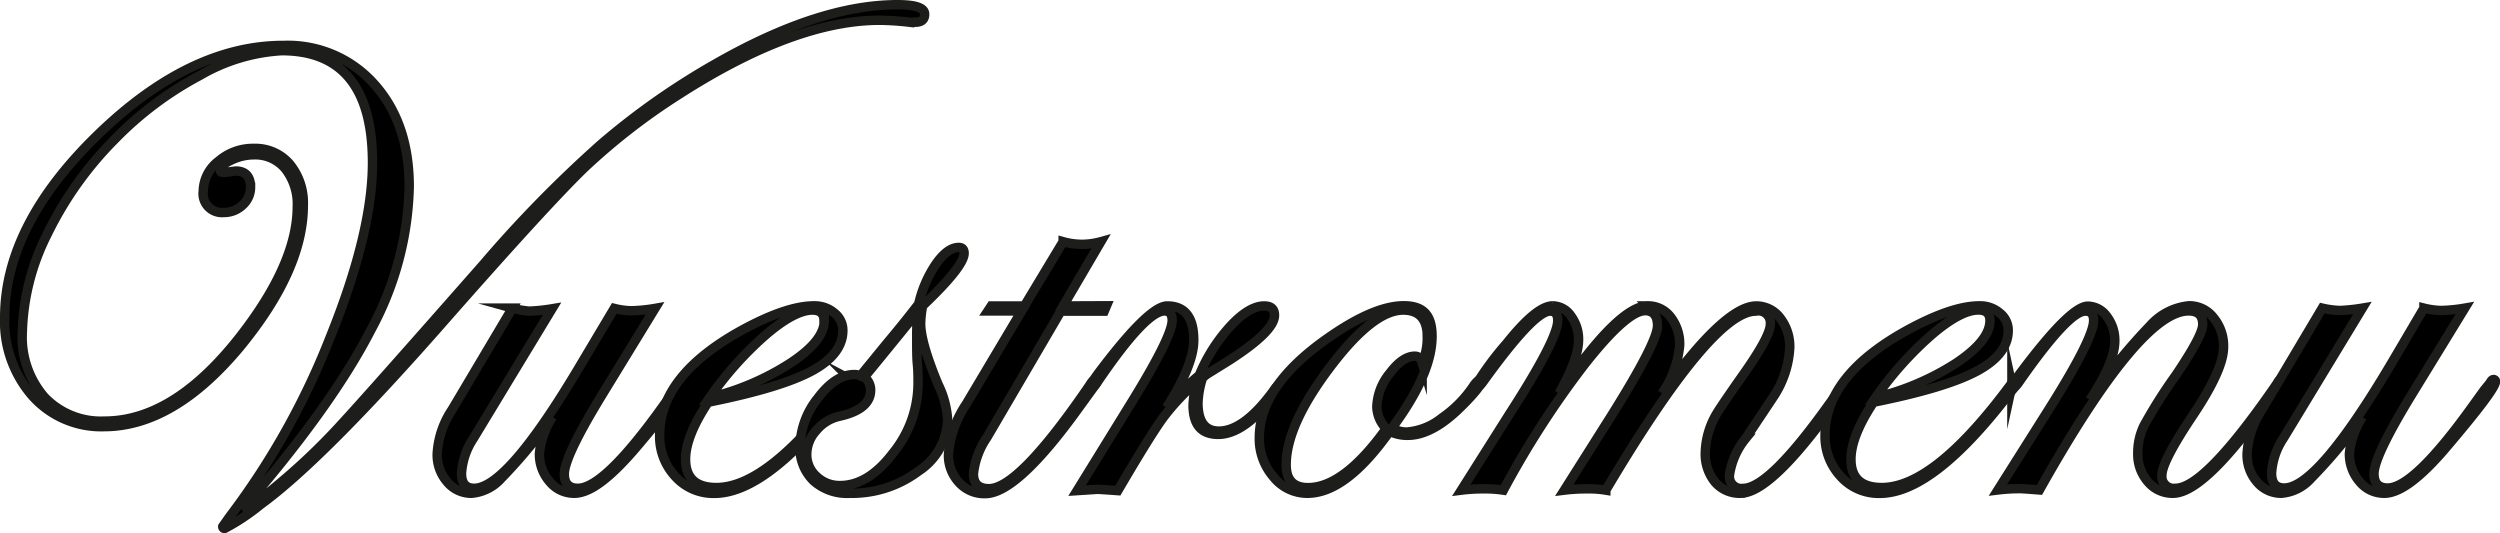
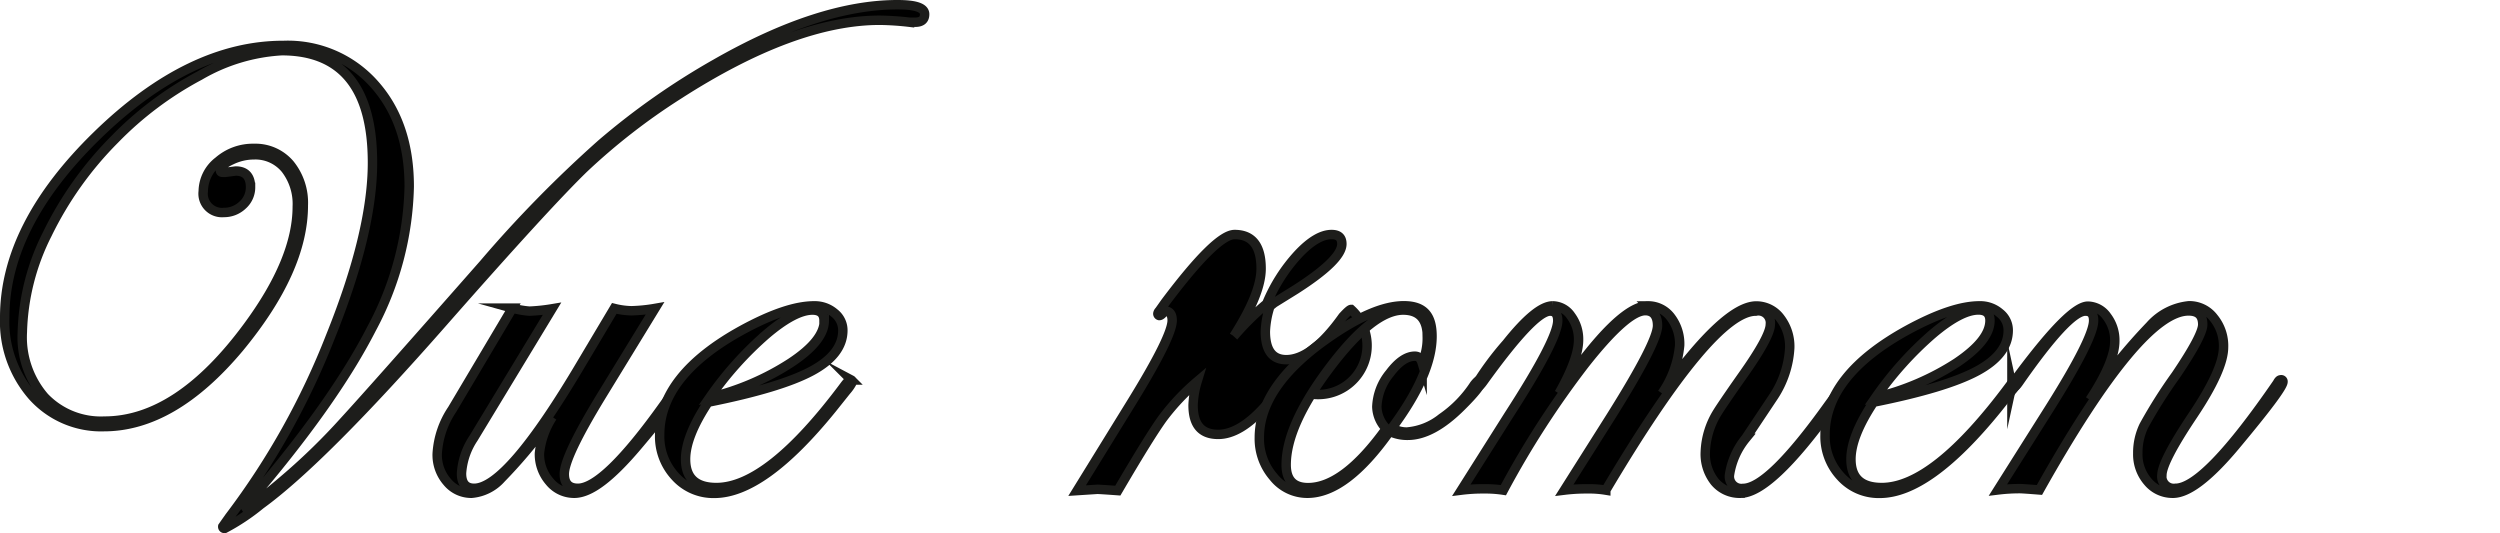
<svg xmlns="http://www.w3.org/2000/svg" width="265.32" height="56.58" viewBox="0 0 265.32 56.58">
  <g>
    <path d="M97.94,1.49c0,.57-.33.85-1,.85h-.6a30.43,30.43,0,0,0-3.16-.21q-9.08,0-21.38,7.91a67.07,67.07,0,0,0-10,7.77q-4,3.87-14.9,16.27Q34,48.78,27.46,53.53a22.46,22.46,0,0,1-3.8,2.53.18.18,0,0,1-.21-.2s.26-.38.77-1.09A79.58,79.58,0,0,0,34.89,35.68q4.45-11.05,4.45-18.43,0-11.89-9.63-11.89A19.41,19.41,0,0,0,21,8a36.42,36.42,0,0,0-9,6.75A37.5,37.5,0,0,0,4.83,24.82,24.37,24.37,0,0,0,2.18,35.24a9.69,9.69,0,0,0,2.35,6.89,8.27,8.27,0,0,0,6.37,2.54q7.8,0,15.18-10,5.28-7.14,5.28-12.76a6.06,6.06,0,0,0-1.25-4,4.14,4.14,0,0,0-3.36-1.5,5.51,5.51,0,0,0-2.37.55c-.79.36-1.18.73-1.18,1.1,0,.14.08.21.25.21h.28l1.09-.14c1.05,0,1.58.58,1.58,1.73a2.51,2.51,0,0,1-.84,1.88,2.83,2.83,0,0,1-2,.79,2,2,0,0,1-2.18-2.25A4.08,4.08,0,0,1,23,17.09a5.56,5.56,0,0,1,3.76-1.36,4.79,4.79,0,0,1,3.8,1.67A6.49,6.49,0,0,1,32,21.78q0,6.88-6.81,15.12-7,8.35-14.34,8.36A9.77,9.77,0,0,1,3.25,42,12,12,0,0,1,.31,33.66q0-9.76,9.82-19.32T29.93,4.8a12.28,12.28,0,0,1,9.62,4.13q3.69,4.14,3.69,10.85a33.3,33.3,0,0,1-4,15.09q-4.05,7.91-13.05,18.39a2.12,2.12,0,0,0-.35.49l.07.11q.6,0,4.4-3.27a66.67,66.67,0,0,0,6-5.87Q39.13,41.66,51.15,28A129.82,129.82,0,0,1,63.67,15.23a77.05,77.05,0,0,1,12.12-8.5Q86.73.48,95.06.48C97,.48,97.94.81,97.94,1.49Z" transform="translate(0.19 0.02)" style="stroke: #1d1d1b;stroke-miterlimit: 10" />
    <path d="M72.54,40.5q0,.81-5.1,6.83c-2.82,3.33-5,5-6.69,5a3.35,3.35,0,0,1-2.62-1.25,4.41,4.41,0,0,1-1.07-3,8.7,8.7,0,0,1,1.37-3.84l-.71.95A53.06,53.06,0,0,1,53,50.75a4.74,4.74,0,0,1-3.13,1.58,3.3,3.3,0,0,1-2.6-1.21,4.34,4.34,0,0,1-1.06-3,9.36,9.36,0,0,1,1.59-4.68l6.39-10.76A9.53,9.53,0,0,0,56,33a19.2,19.2,0,0,0,2.39-.25L50.06,46.49a7.55,7.55,0,0,0-1.27,3.73c0,1.06.45,1.58,1.34,1.58q3.56,0,11.39-13.25L65,32.71a8.14,8.14,0,0,0,1.82.25,17.1,17.1,0,0,0,2.5-.25l-5.62,9.18q-4,6.54-4,8.4c0,1,.48,1.51,1.44,1.51q2.82,0,9.15-8.87l1.1-1.51.63-.78c.12-.23.23-.35.35-.35A.19.19,0,0,1,72.54,40.5Z" transform="translate(0.19 0.02)" style="stroke: #1d1d1b;stroke-miterlimit: 10" />
    <path d="M90.26,40.54a4.33,4.33,0,0,1-.63.91l-1.51,1.89q-7.29,9-12.5,9a5.42,5.42,0,0,1-4.13-1.78,6.23,6.23,0,0,1-1.67-4.44q0-6.33,8.82-11.15c3.1-1.68,5.62-2.53,7.56-2.53a3.2,3.2,0,0,1,2.16.76,2.32,2.32,0,0,1,.9,1.84q0,2.53-3.3,4.31t-11,3.32c-1.6,2.42-2.39,4.43-2.39,6.05,0,2,1.09,3,3.27,3q5.55,0,13.62-10.84c.28-.38.51-.57.7-.57A.2.2,0,0,1,90.26,40.54Zm-3-6.53c0-.75-.41-1.12-1.23-1.12-1.24,0-2.88.86-4.9,2.58a36.31,36.31,0,0,0-6,6.7,27.66,27.66,0,0,0,8.58-3.67C86.12,36.91,87.29,35.42,87.29,34Z" transform="translate(0.19 0.02)" style="stroke: #1d1d1b;stroke-miterlimit: 10" />
-     <path d="M102.13,26.86q0,1.39-4.4,5.57a10.25,10.25,0,0,0-.21,1.9q0,2,1.86,6.47a9.75,9.75,0,0,1,1,3.73A6.76,6.76,0,0,1,97.26,50,11.75,11.75,0,0,1,90,52.33,5.31,5.31,0,0,1,86.15,51a4.79,4.79,0,0,1-1.43-3.64,8.4,8.4,0,0,1,1.89-5.13q1.88-2.51,3.88-2.5a1.42,1.42,0,0,1,.63.14l2.82-3.45c.84-1,2-2.4,3.37-4.18A12.41,12.41,0,0,1,99.14,28c.82-1.17,1.63-1.76,2.42-1.76C101.94,26.24,102.13,26.45,102.13,26.86ZM97.24,40.73c0-.7,0-1.4-.07-2.09s-.07-1.68-.07-3A21.19,21.19,0,0,1,97.24,33q-2,2.49-5.7,7a1.72,1.72,0,0,1,.67,1.37c0,1.39-1.13,2.32-3.41,2.81a4.41,4.41,0,0,0-2.37,1.5,3.75,3.75,0,0,0-1,2.48,3.08,3.08,0,0,0,1,2.35,3.54,3.54,0,0,0,2.53,1q3,0,5.61-3.43A11.78,11.78,0,0,0,97.24,40.73Z" transform="translate(0.19 0.02)" style="stroke: #1d1d1b;stroke-miterlimit: 10" />
-     <path d="M117.24,32.43,117,33h-4.6l-7.84,13.39a8.37,8.37,0,0,0-1.44,3.87c0,1.06.55,1.58,1.65,1.58q3.21,0,10.81-11.16c.16-.23.3-.35.42-.35a.19.19,0,0,1,.21.21,3.3,3.3,0,0,1-.35.56l-1.51,2.08q-6.61,9.2-10,9.19a3.61,3.61,0,0,1-2.77-1.2,4.2,4.2,0,0,1-1.11-3,11.13,11.13,0,0,1,1.87-5.28l5.9-9.91h-3.58l.35-.53h3.52l4.11-6.82a7.64,7.64,0,0,0,2,.28,7.76,7.76,0,0,0,2-.28l-4,6.82Z" transform="translate(0.19 0.02)" style="stroke: #1d1d1b;stroke-miterlimit: 10" />
-     <path d="M136.21,40.5a12.42,12.42,0,0,1-2.11,2.58c-1.79,2-3.46,3-5,3-1.78,0-2.67-1-2.67-3.1a9.73,9.73,0,0,1,.42-2.49,23.89,23.89,0,0,0-3.61,3.83q-1.38,1.89-4.8,7.73c-1.24-.09-2-.14-2.17-.14l-2.15.14,5.77-9.35q4.32-7,4.32-8.72c0-.65-.27-1-.81-1q-2,0-7.15,7.58c-.21.32-.4.49-.56.49a.2.2,0,0,1-.15-.21.51.51,0,0,1,.15-.28l.63-.89q5.41-7.21,7.36-7.22,2.82,0,2.82,3.62c0,1.81-1,4.2-2.89,7.17a28.59,28.59,0,0,1,3.48-3.44,17.57,17.57,0,0,1,3.33-5.24c1.32-1.41,2.51-2.11,3.56-2.11.73,0,1.09.32,1.09,1,0,1.13-1.62,2.73-4.88,4.82l-2.32,1.44-.43.35a9.88,9.88,0,0,0-.49,2.67c0,2,.74,3,2.22,3q2.75,0,6-4.56c.47-.51.76-.77.88-.77A.19.19,0,0,1,136.21,40.5Z" transform="translate(0.19 0.02)" style="stroke: #1d1d1b;stroke-miterlimit: 10" />
+     <path d="M136.21,40.5a12.42,12.42,0,0,1-2.11,2.58c-1.79,2-3.46,3-5,3-1.78,0-2.67-1-2.67-3.1a9.73,9.73,0,0,1,.42-2.49,23.89,23.89,0,0,0-3.61,3.83q-1.38,1.89-4.8,7.73c-1.24-.09-2-.14-2.17-.14l-2.15.14,5.77-9.35q4.32-7,4.32-8.72c0-.65-.27-1-.81-1c-.21.32-.4.49-.56.49a.2.2,0,0,1-.15-.21.51.51,0,0,1,.15-.28l.63-.89q5.41-7.21,7.36-7.22,2.82,0,2.82,3.62c0,1.81-1,4.2-2.89,7.17a28.59,28.59,0,0,1,3.48-3.44,17.57,17.57,0,0,1,3.33-5.24c1.32-1.41,2.51-2.11,3.56-2.11.73,0,1.09.32,1.09,1,0,1.13-1.62,2.73-4.88,4.82l-2.32,1.44-.43.35a9.88,9.88,0,0,0-.49,2.67c0,2,.74,3,2.22,3q2.75,0,6-4.56c.47-.51.76-.77.88-.77A.19.19,0,0,1,136.21,40.5Z" transform="translate(0.19 0.02)" style="stroke: #1d1d1b;stroke-miterlimit: 10" />
    <path d="M157,40.46c0,.38-.69,1.25-2.08,2.63q-3.09,3.09-5.7,3.09a4.28,4.28,0,0,1-1.93-.42q-4.65,6.57-8.73,6.57a4.58,4.58,0,0,1-3.6-1.74,6.17,6.17,0,0,1-1.5-4.17c0-3.6,2.37-7.09,7.1-10.44,3.33-2.36,6.07-3.55,8.23-3.55s3,1.08,3,3.24q0,4-4.25,9.73a3,3,0,0,0,1.58.43,6.75,6.75,0,0,0,3.7-1.48,12.72,12.72,0,0,0,3.45-3.53c.26-.33.45-.5.57-.5A.13.13,0,0,1,157,40.46Zm-5.71-4.72c0-1.9-.86-2.85-2.57-2.85q-3.19,0-7.8,6.12t-4.61,10.3c0,1.61.77,2.42,2.32,2.42q3.8,0,8.3-6.26a3.44,3.44,0,0,1-1-2.32,5.94,5.94,0,0,1,1.37-3.55c.91-1.21,1.8-1.82,2.67-1.82.38,0,.63.23.77.7A6.46,6.46,0,0,0,151.28,35.74Z" transform="translate(0.19 0.02)" style="stroke: #1d1d1b;stroke-miterlimit: 10" />
    <path d="M196.15,40.5a3.3,3.3,0,0,1-.35.56l-1.51,2.08q-6.61,9.2-9.79,9.19a3.42,3.42,0,0,1-2.71-1.23,4.71,4.71,0,0,1-1-3.16,8.53,8.53,0,0,1,1.33-4.26c.17-.28,1-1.53,2.57-3.76q3-4.22,3-5.52A1.27,1.27,0,0,0,186.15,33q-4.64,0-15.92,19a10.8,10.8,0,0,0-1.94-.14,19,19,0,0,0-2.46.14l5-7.91q4.89-7.8,4.89-9.56c0-1-.43-1.58-1.3-1.58q-1.93,0-6.33,5.55A96.45,96.45,0,0,0,159.36,52a12.91,12.91,0,0,0-2.07-.14,18.31,18.31,0,0,0-2.39.14l5-7.91Q165.13,36,165.13,34q0-1-.81-1-1.73,0-7.15,7.54c-.24.33-.43.49-.57.49s-.14-.09-.14-.21a31.54,31.54,0,0,1,3.24-4.38c2.11-2.65,3.75-4,4.9-4a2.38,2.38,0,0,1,1.93,1.07,4.13,4.13,0,0,1,.81,2.55q0,2-2.07,5.66,6.33-9.27,9.42-9.28a3,3,0,0,1,2.43,1.2,4.65,4.65,0,0,1,.95,3,10.67,10.67,0,0,1-1.87,5.09q6.69-9.27,10-9.28a3.16,3.16,0,0,1,2.55,1.3,4.93,4.93,0,0,1,1,3.17A10.39,10.39,0,0,1,188.08,42l-3,4.5a8,8,0,0,0-1.72,3.87,1.27,1.27,0,0,0,1.44,1.44q2.75,0,9.09-8.87L195,41.42l.63-.78c.12-.23.24-.35.35-.35A.19.19,0,0,1,196.15,40.5Z" transform="translate(0.19 0.02)" style="stroke: #1d1d1b;stroke-miterlimit: 10" />
    <path d="M213.94,40.54a4.33,4.33,0,0,1-.63.91l-1.51,1.89q-7.29,9-12.5,9a5.42,5.42,0,0,1-4.13-1.78,6.23,6.23,0,0,1-1.67-4.44q0-6.33,8.82-11.15c3.1-1.68,5.62-2.53,7.56-2.53a3.18,3.18,0,0,1,2.16.76,2.32,2.32,0,0,1,.9,1.84q0,2.53-3.3,4.31t-11,3.32c-1.6,2.42-2.39,4.43-2.39,6.05,0,2,1.09,3,3.27,3q5.57,0,13.62-10.84c.28-.38.51-.57.7-.57S213.94,40.42,213.94,40.54ZM211,34c0-.75-.41-1.12-1.23-1.12-1.24,0-2.88.86-4.9,2.58a36.31,36.31,0,0,0-6,6.7,27.66,27.66,0,0,0,8.58-3.67C209.8,36.91,211,35.42,211,34Z" transform="translate(0.19 0.02)" style="stroke: #1d1d1b;stroke-miterlimit: 10" />
    <path d="M242.1,40.5q0,.73-5.1,6.83c-2.79,3.33-5,5-6.58,5a3.39,3.39,0,0,1-2.66-1.23,4.41,4.41,0,0,1-1.07-3,6.6,6.6,0,0,1,.65-2.94,52.61,52.61,0,0,1,3.39-5.36c1.9-2.81,2.85-4.61,2.85-5.38,0-1-.51-1.44-1.51-1.44q-5.15,0-15.82,19c-1.15-.09-1.84-.14-2.08-.14a18.91,18.91,0,0,0-2.32.14l5.48-8.68Q222,35.88,222,34c0-.7-.29-1-.88-1q-1.8,0-7.08,7.58c-.21.3-.38.46-.49.49s-.19-.07-.22-.21a.58.58,0,0,1,.15-.28l.66-.89c3.6-4.81,6-7.22,7.26-7.22a2.52,2.52,0,0,1,2,1.09,4.16,4.16,0,0,1,.85,2.6q0,2.25-2.64,6.26A61.14,61.14,0,0,1,228,34.54a6.34,6.34,0,0,1,4.13-2.11,3.24,3.24,0,0,1,2.6,1.27,4.67,4.67,0,0,1,1.06,3.13q0,2.36-3.24,7.2t-3.3,6.33a1.27,1.27,0,0,0,1.44,1.44q3.14,0,10.81-11.16c.12-.23.23-.35.35-.35A.19.19,0,0,1,242.1,40.5Z" transform="translate(0.19 0.02)" style="stroke: #1d1d1b;stroke-miterlimit: 10" />
-     <path d="M264.64,40.5q0,.81-5.11,6.83-4.21,5-6.68,5a3.35,3.35,0,0,1-2.63-1.25,4.46,4.46,0,0,1-1.07-3,8.84,8.84,0,0,1,1.37-3.84l-.7.95a54,54,0,0,1-4.75,5.56,4.72,4.72,0,0,1-3.13,1.58,3.32,3.32,0,0,1-2.6-1.21,4.38,4.38,0,0,1-1.05-3,9.44,9.44,0,0,1,1.58-4.68l6.4-10.76a9.54,9.54,0,0,0,1.86.25,19,19,0,0,0,2.39-.25l-8.36,13.78a7.45,7.45,0,0,0-1.27,3.73c0,1.06.44,1.58,1.34,1.58q3.54,0,11.39-13.25l3.44-5.84a8.3,8.3,0,0,0,1.83.25,17.1,17.1,0,0,0,2.5-.25l-5.63,9.18q-4,6.54-4,8.4c0,1,.48,1.51,1.45,1.51q2.81,0,9.15-8.87l1.09-1.51.63-.78c.12-.23.24-.35.36-.35A.19.19,0,0,1,264.64,40.5Z" transform="translate(0.19 0.02)" style="stroke: #1d1d1b;stroke-miterlimit: 10" />
  </g>
</svg>